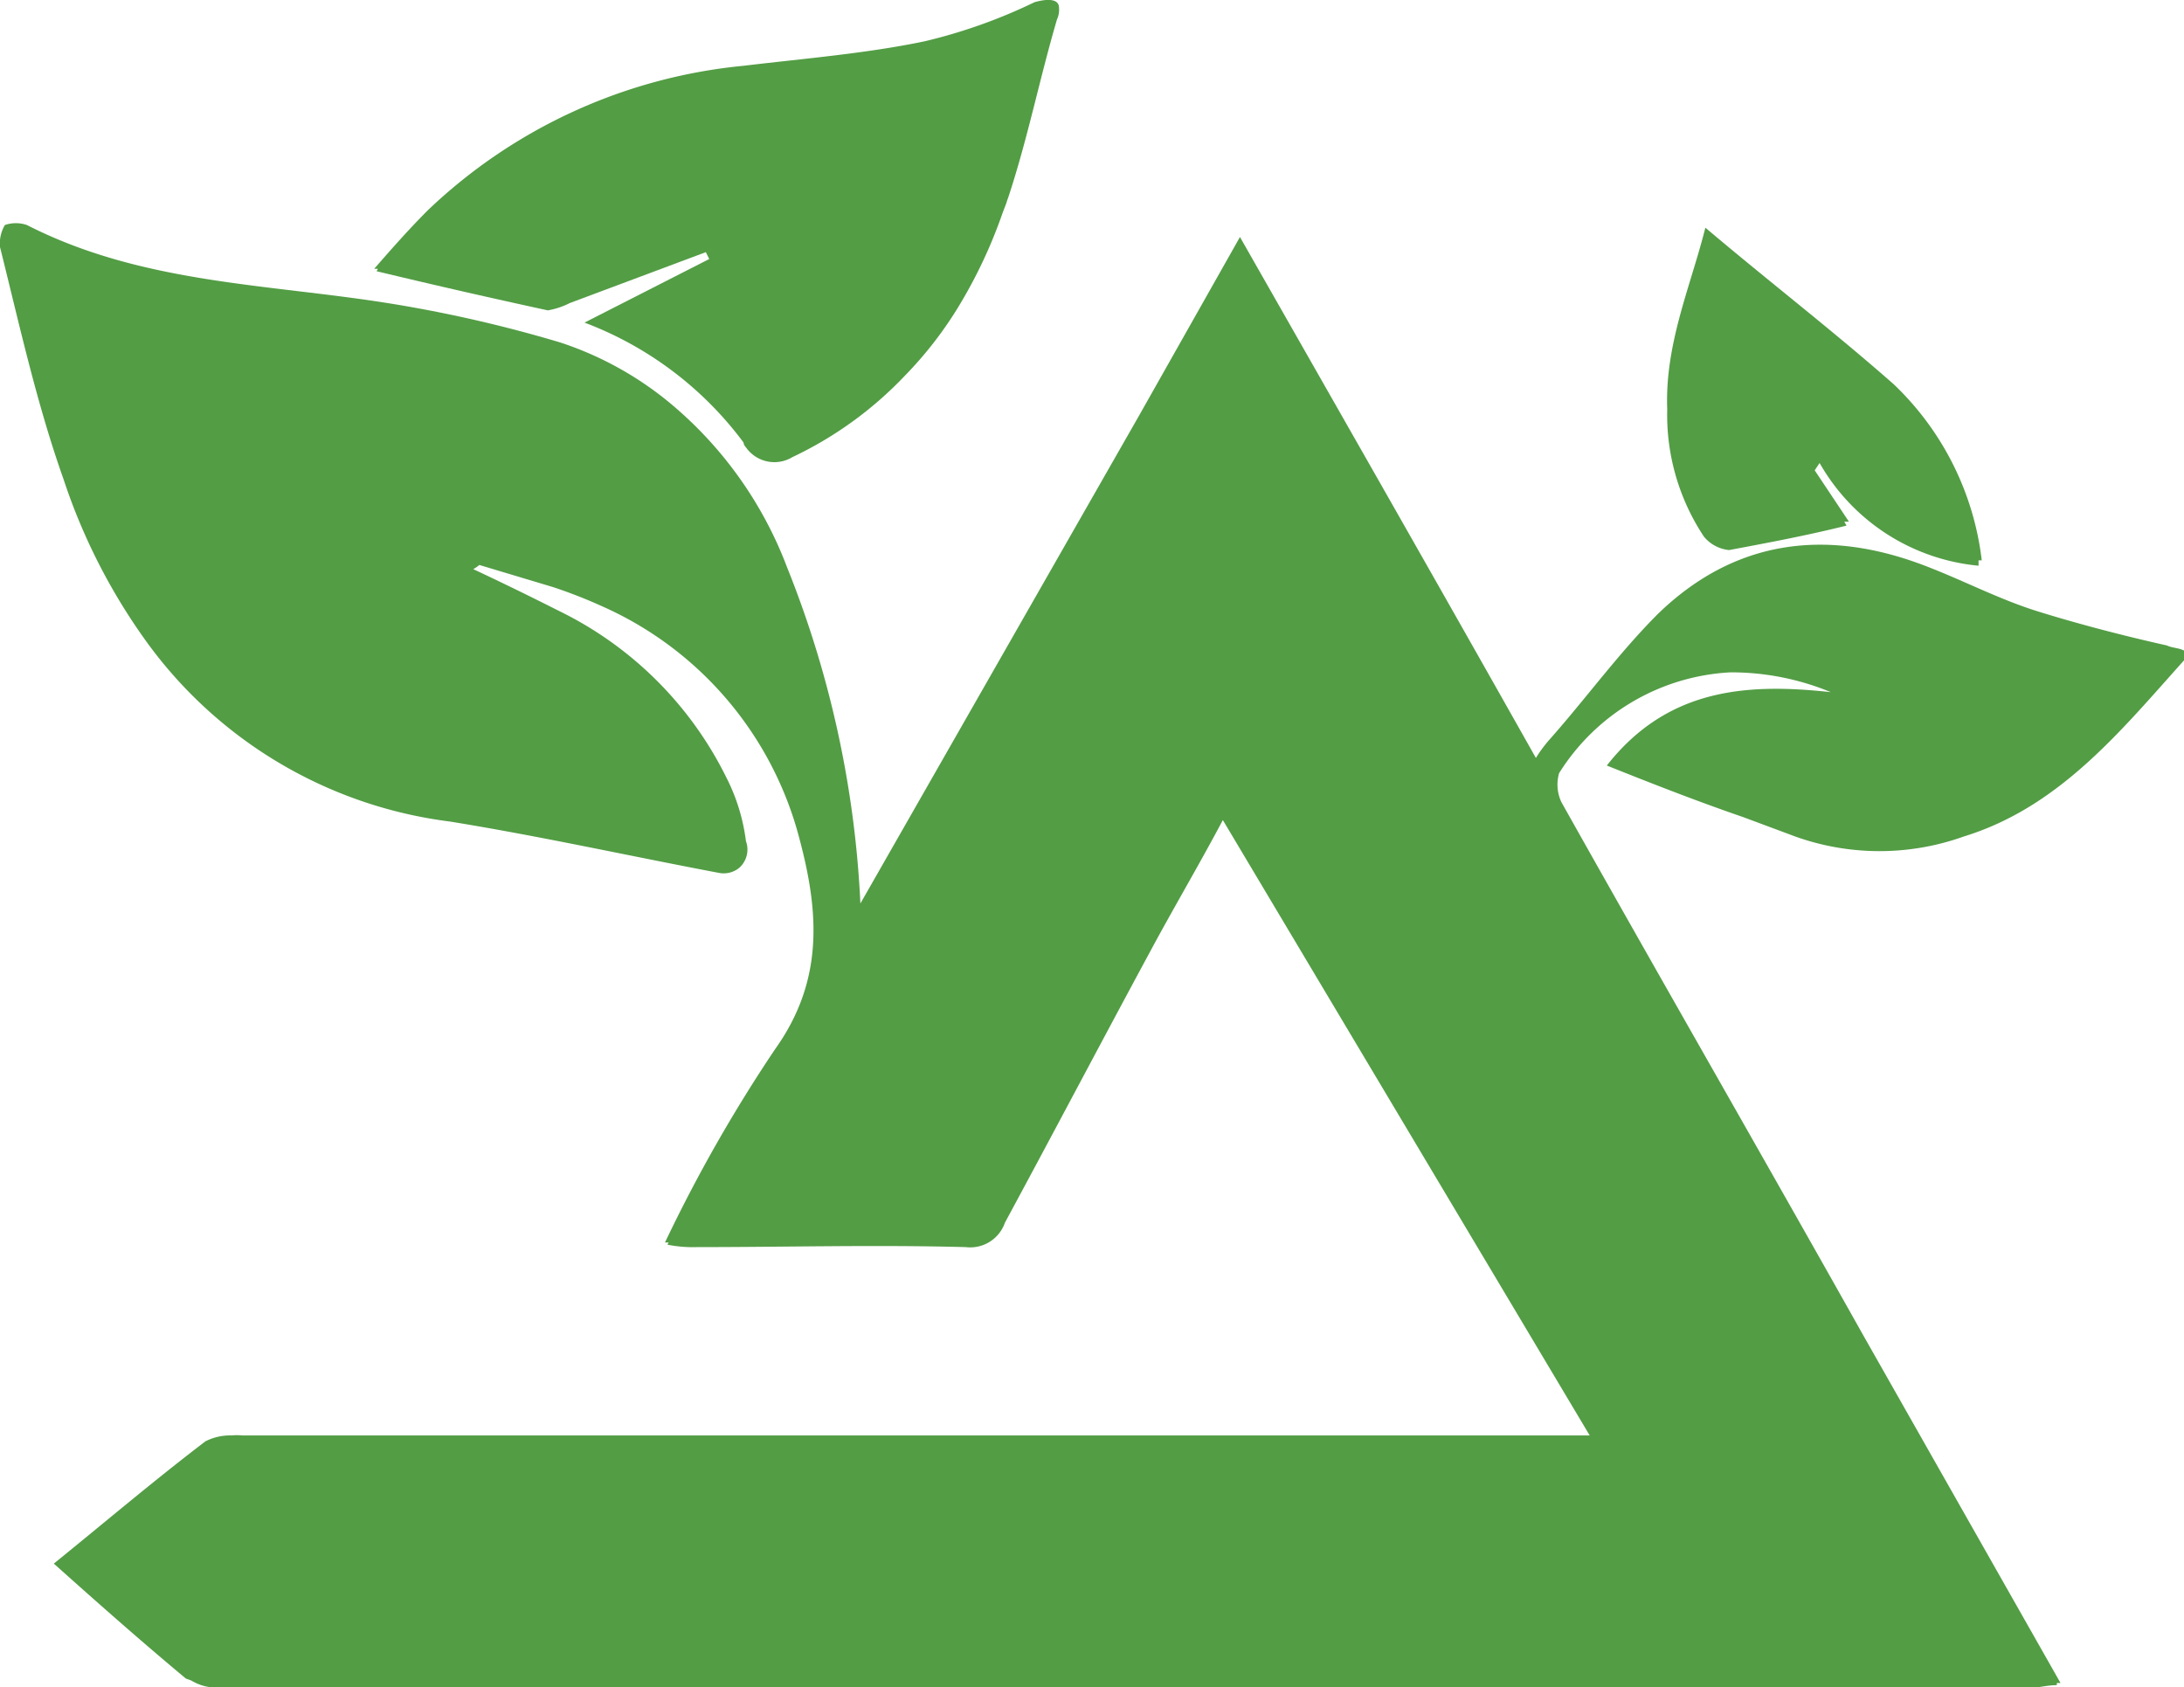
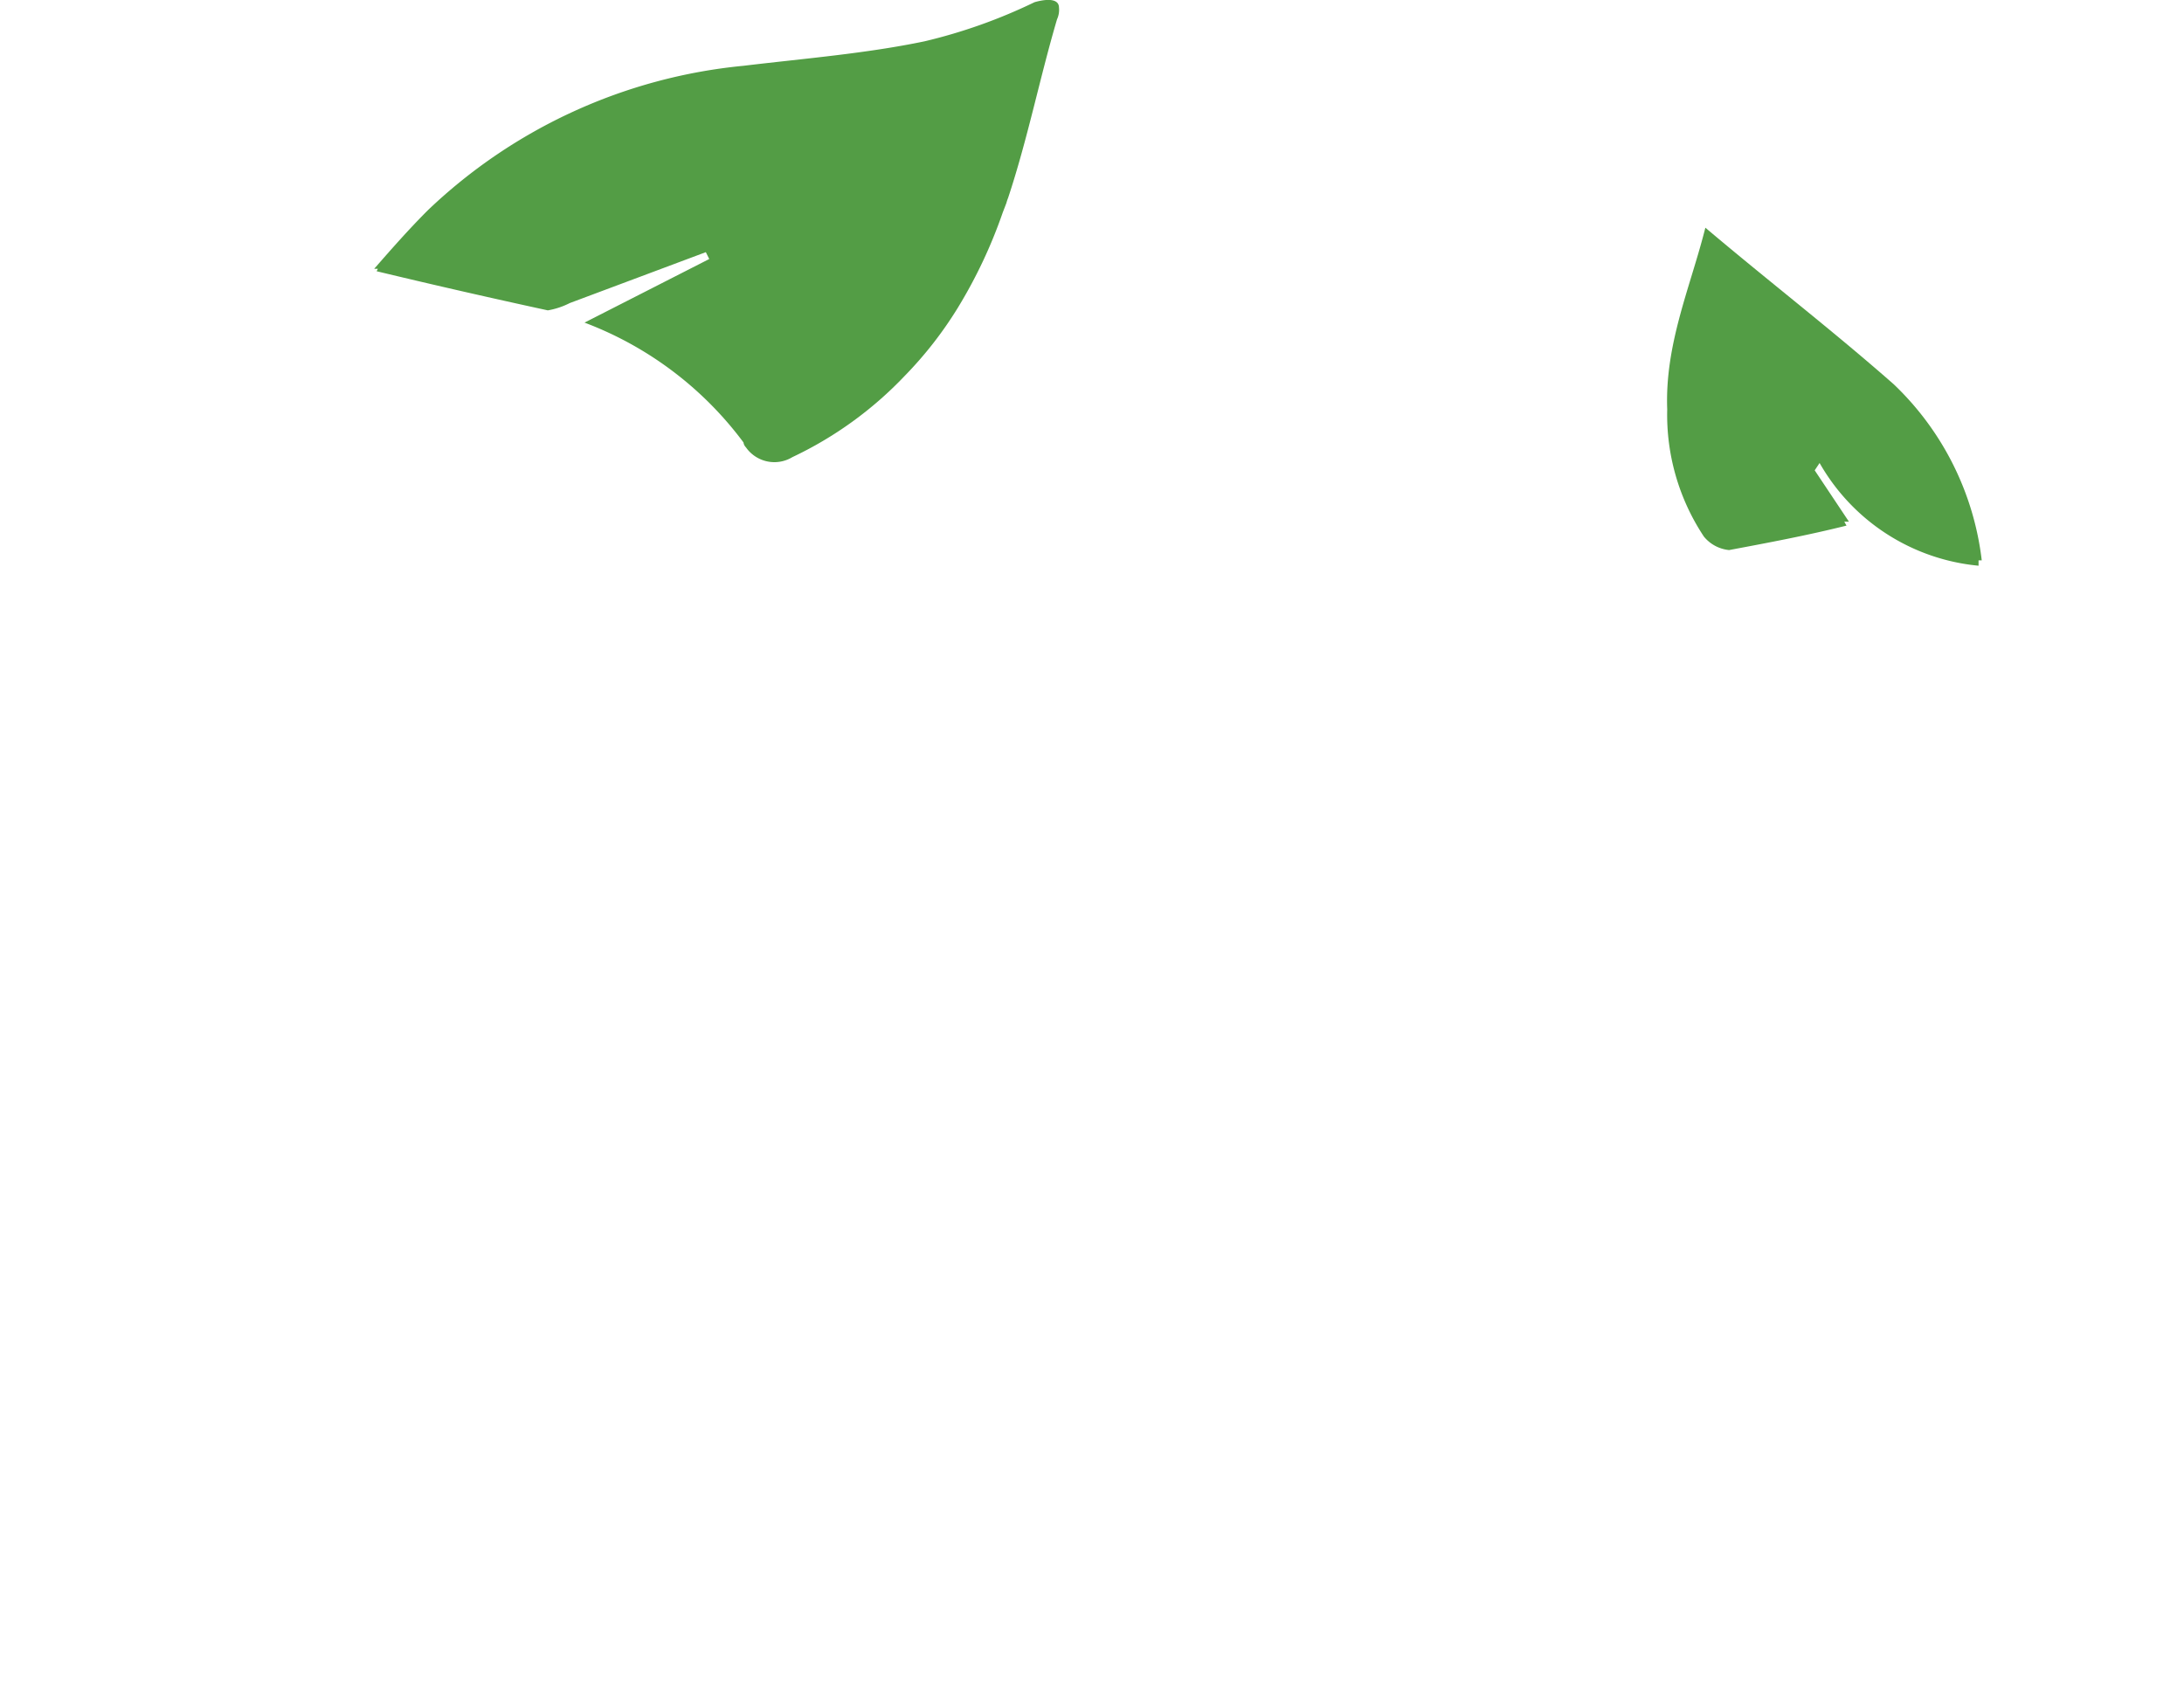
<svg xmlns="http://www.w3.org/2000/svg" viewBox="0 0 89.3 68.99">
  <defs>
    <style>.ae972325-18ba-41a3-926d-6d09a3e40174{fill:#539d45;}</style>
  </defs>
  <g id="ad19d0d1-67e3-4b6c-9fe1-a683e0430826" data-name="Layer 2">
    <g id="e5d15320-e7aa-4dbd-b298-a36a75743ce2" data-name="Layer 1">
      <path class="ae972325-18ba-41a3-926d-6d09a3e40174" d="M70.7,22.49c1.6-.3,3.2-.6,4.8-1l-.09-.16.19,0-1.4-2.1.2-.3a8.38,8.38,0,0,0,6.5,4.2l0-.22.13,0a11.85,11.85,0,0,0-3.6-7.2c-2.5-2.2-5.1-4.2-7.7-6.4l-.06.23,0,0c-.6,2.3-1.6,4.6-1.5,7.2a9,9,0,0,0,1.5,5.2A1.52,1.52,0,0,0,70.7,22.49Z" />
-       <path class="ae972325-18ba-41a3-926d-6d09a3e40174" d="M88.6,26.39c-1.8-.4-3.7-.9-5.3-1.4s-3.1-1.3-4.7-1.9c-4-1.5-7.7-1-10.8,2-1.6,1.6-2.9,3.4-4.4,5.1a5.55,5.55,0,0,0-.6.8c-4-7.1-8-14.1-12.1-21.3L46.57,17,35.18,36.94a42.15,42.15,0,0,0-3-13.75,16.15,16.15,0,0,0-4.87-6.78A13.75,13.75,0,0,0,22.9,14a54.66,54.66,0,0,0-7-1.6c-5-.8-10.1-.8-14.8-3.2a1.39,1.39,0,0,0-.9,0,1.49,1.49,0,0,0-.2.9c.8,3.2,1.5,6.4,2.6,9.5a24.41,24.41,0,0,0,3.27,6.47A18.11,18.11,0,0,0,18.4,33.59c3.7.6,7.3,1.4,11,2.1a1,1,0,0,0,.84-.22,1,1,0,0,0,.26-1.08,7.86,7.86,0,0,0-.8-2.6A14.93,14.93,0,0,0,22.9,25c-1.15-.58-2.31-1.15-3.55-1.73a1.56,1.56,0,0,0,.25-.17l3,.9a20,20,0,0,1,2,.78,14.34,14.34,0,0,1,8.09,9.52c.8,3,1,5.8-1,8.6a61.78,61.78,0,0,0-4.5,7.9h.15l-.05.09a5.28,5.28,0,0,0,1.2.1c3.7,0,7.3-.1,11,0a1.5,1.5,0,0,0,1.6-1c2-3.7,4-7.5,6-11.2C48,37.1,49,35.41,50,33.53L65,58.69H9.9a2.15,2.15,0,0,0-.43,0,2.22,2.22,0,0,0-1.07.24c-2.1,1.6-4.1,3.3-6.2,5,1.9,1.7,3.6,3.2,5.4,4.7l.22.08A2,2,0,0,0,8.9,69H83.1c.3,0,.6-.1,1-.1l0-.09h.15l-8-14.1c-4.1-7.3-8.3-14.6-12.4-21.9a1.67,1.67,0,0,1-.1-1.2,8.81,8.81,0,0,1,7-4.12,10.64,10.64,0,0,1,4.11.81c-3.45-.38-6.69-.15-9.16,3,2,.8,3.75,1.48,5.58,2.11l2.12.79a10.22,10.22,0,0,0,6.9,0c3.9-1.2,6.4-4.3,9-7.2v-.4C89.1,26.49,88.8,26.49,88.6,26.39Z" />
      <path class="ae972325-18ba-41a3-926d-6d09a3e40174" d="M15.4,11.09c2.5.6,4.7,1.1,7,1.6a3.18,3.18,0,0,0,.9-.3l5.56-2.08.14.28-5.1,2.6a14.45,14.45,0,0,1,6.5,4.9.35.35,0,0,0,.1.2,1.42,1.42,0,0,0,1.9.4A15.41,15.41,0,0,0,37,15.36a15.84,15.84,0,0,0,2.16-2.77A20,20,0,0,0,41,8.69l.15-.39a1.72,1.72,0,0,1,.07-.21c.8-2.41,1.29-4.89,2-7.3a.92.92,0,0,0,.08-.48c0-.35-.44-.38-1-.22a21.81,21.81,0,0,1-4.5,1.6c-2.4.5-4.9.7-7.4,1a21.7,21.7,0,0,0-12.9,5.9c-.8.8-1.5,1.6-2.2,2.4l.15,0Z" />
    </g>
  </g>
</svg>